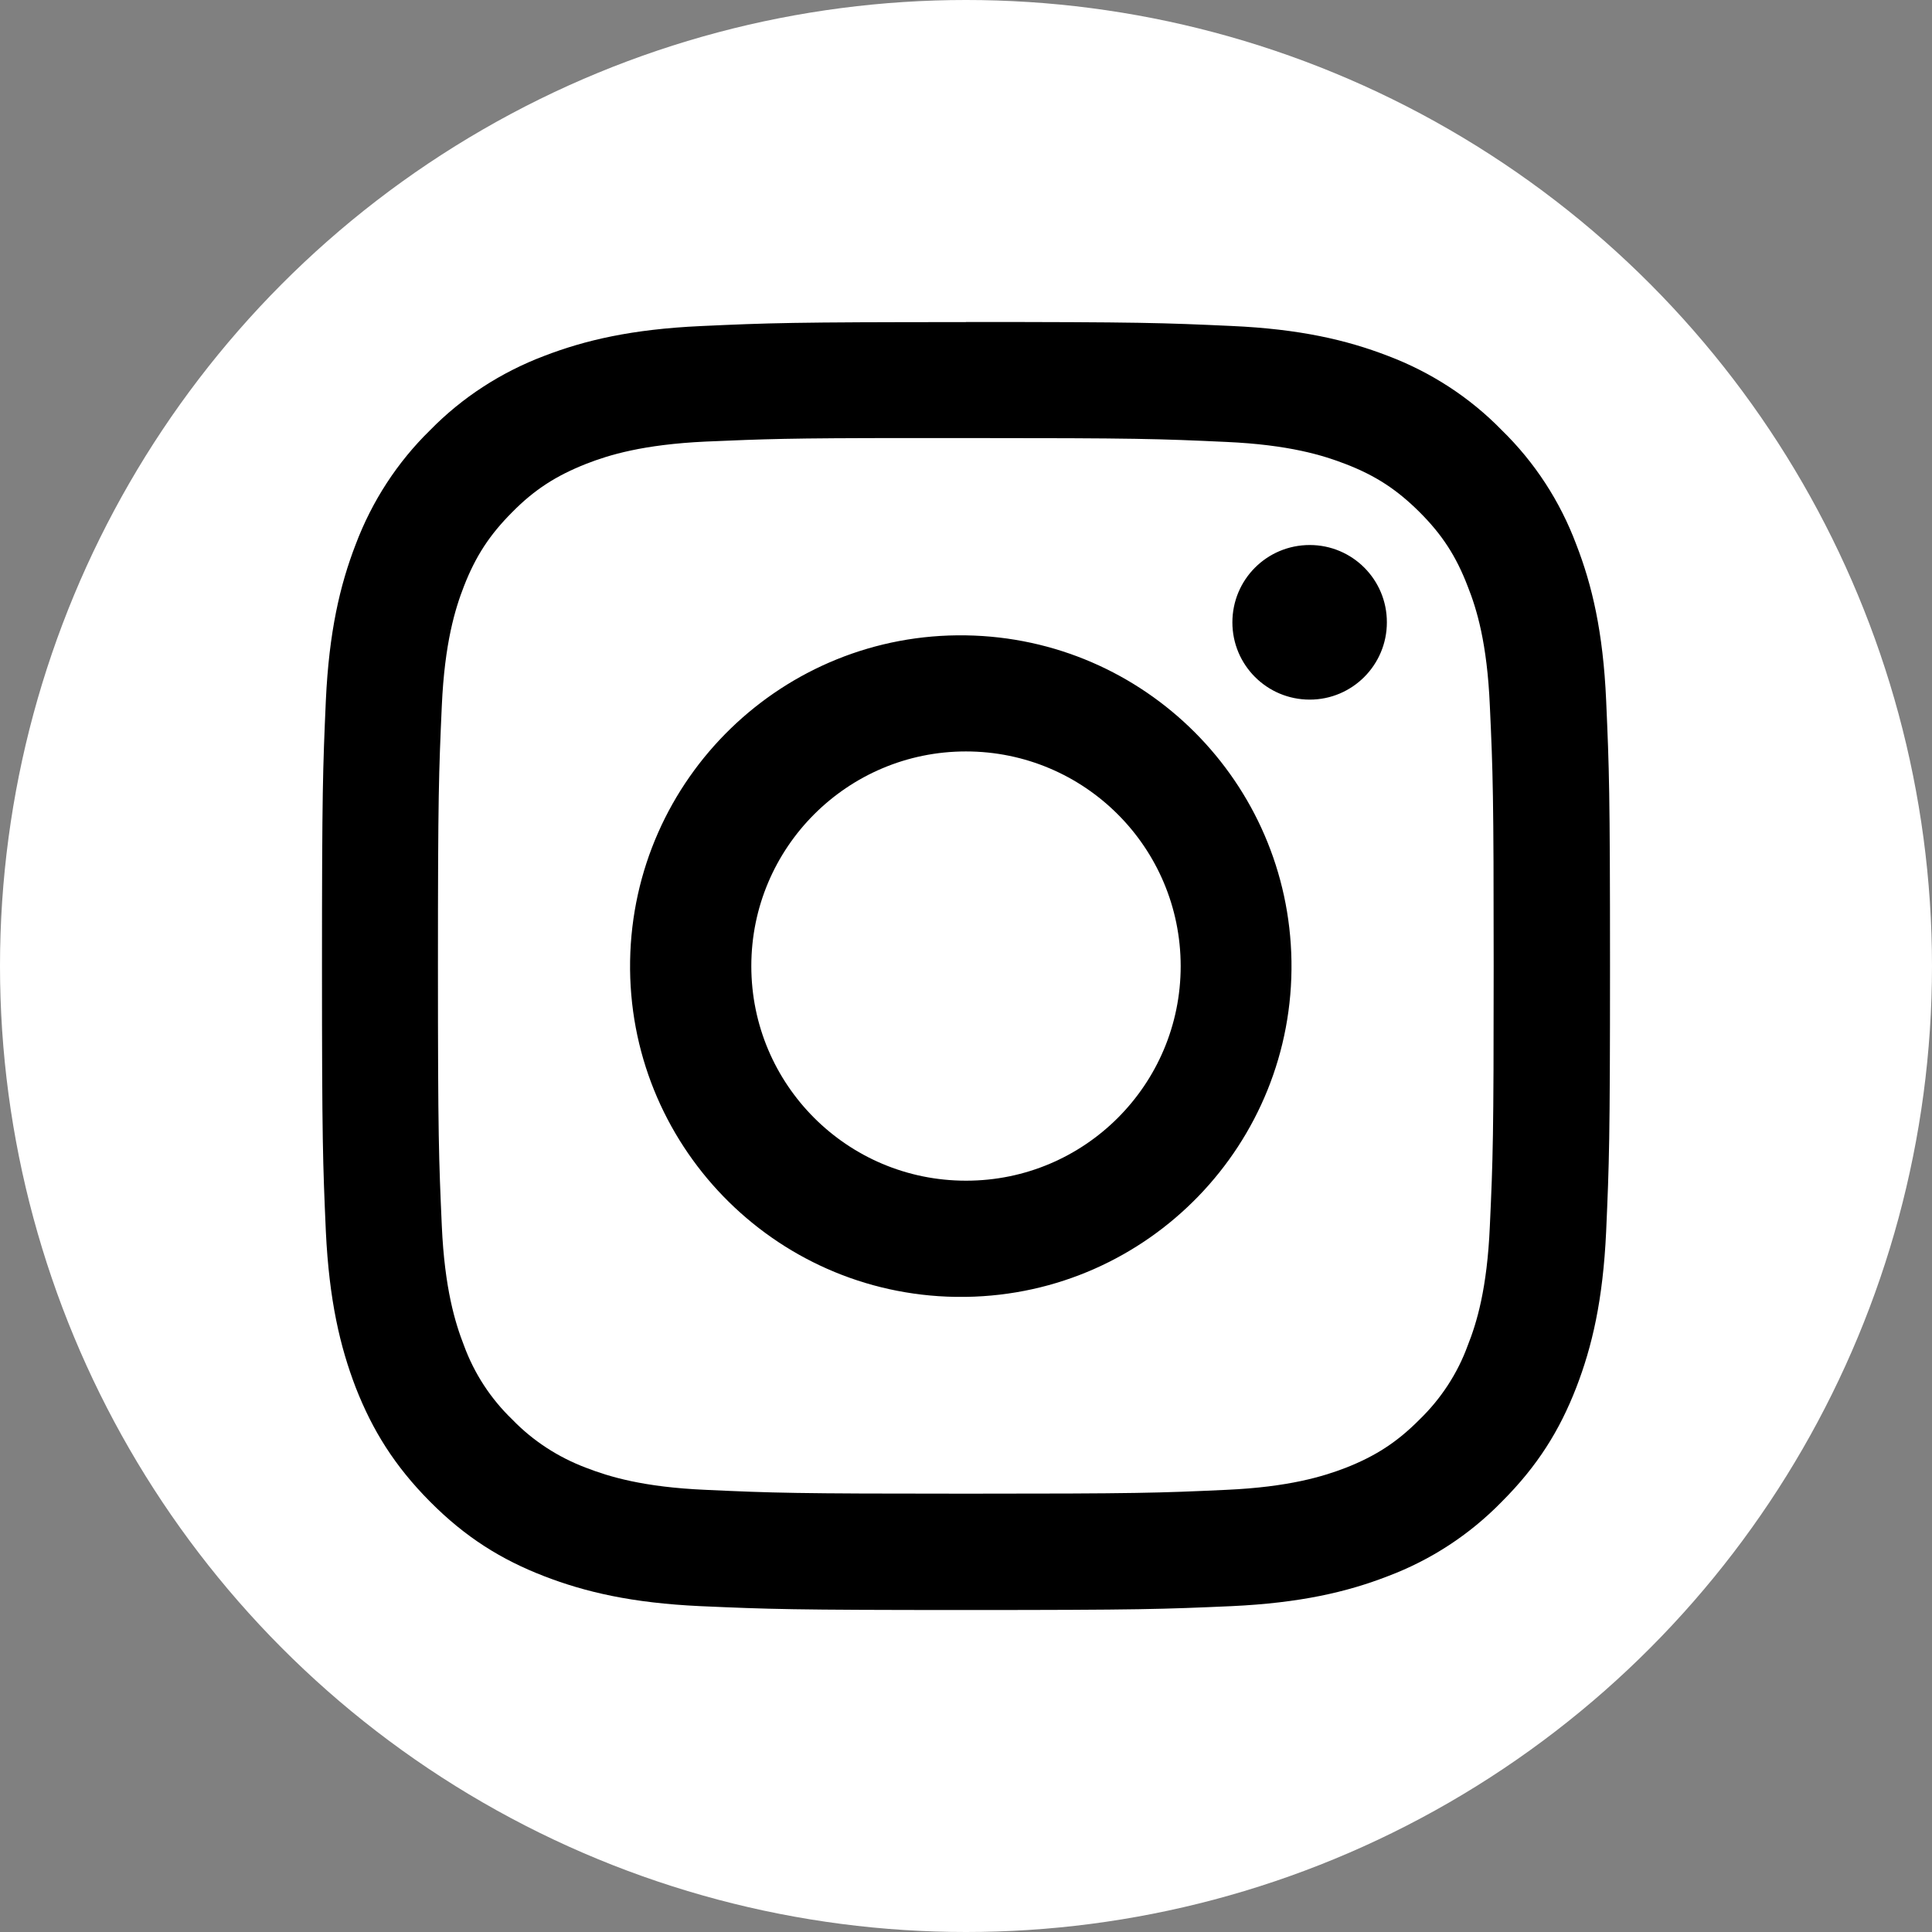
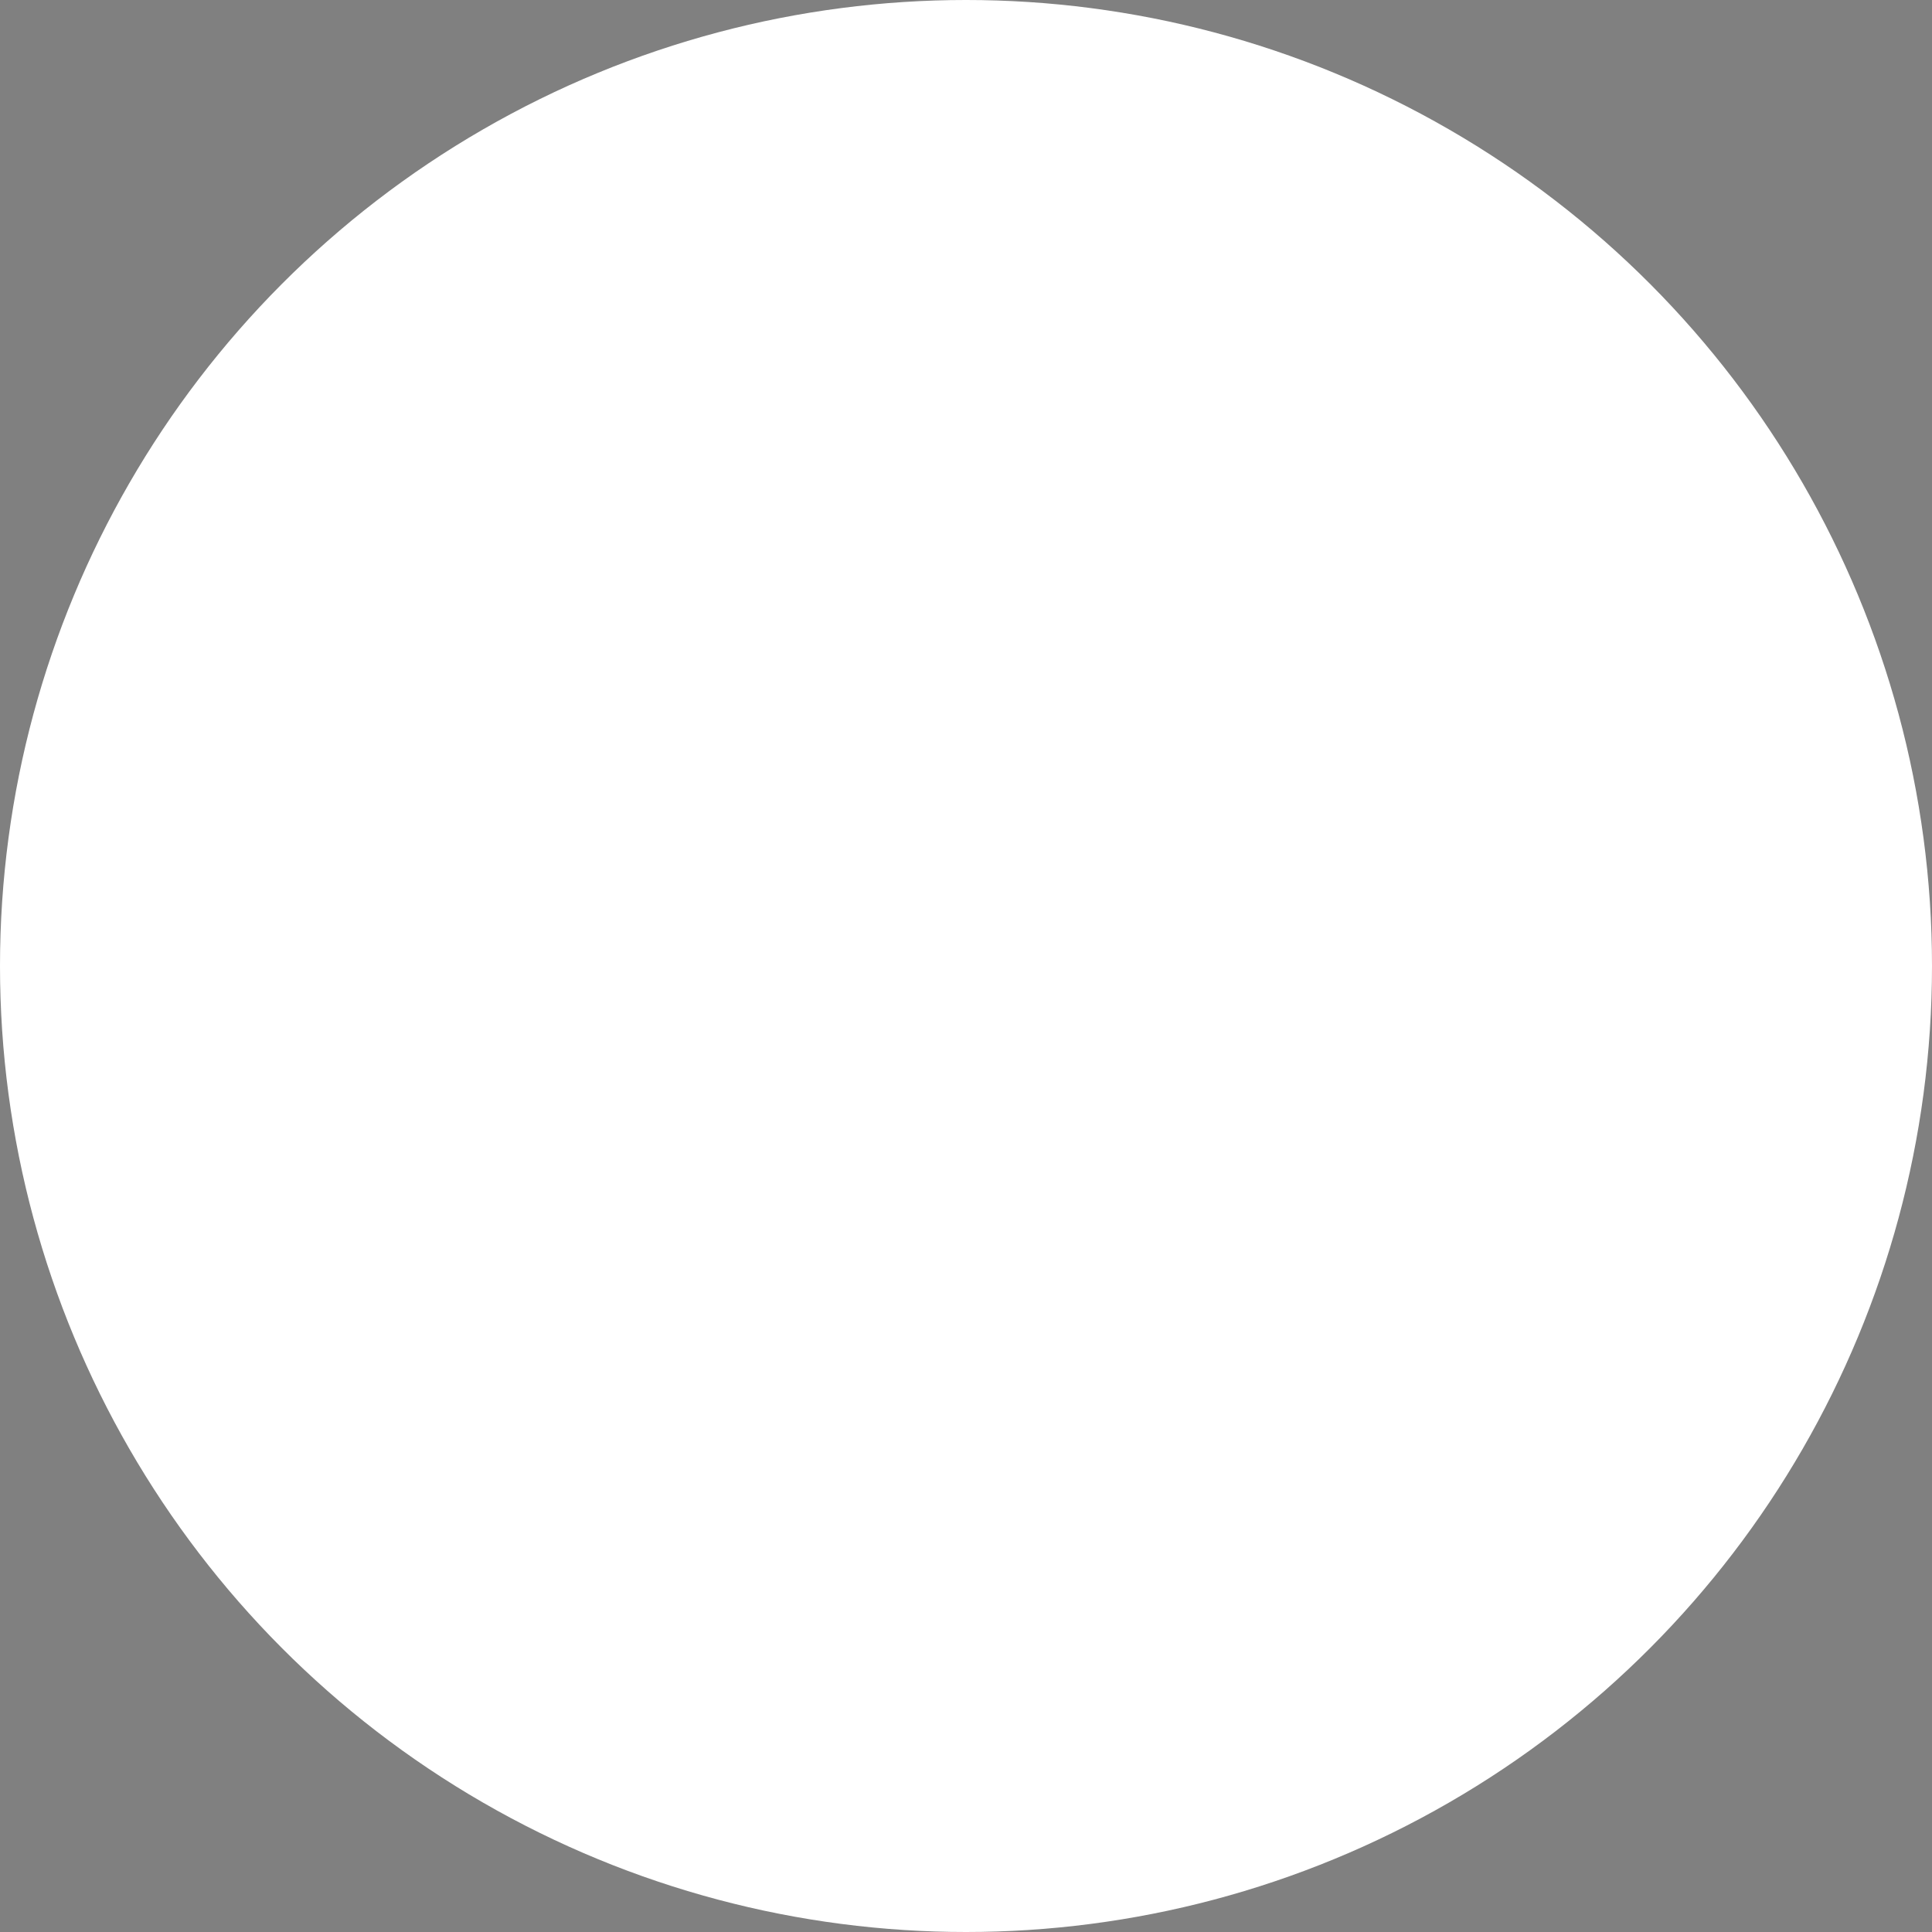
<svg xmlns="http://www.w3.org/2000/svg" width="50px" height="50px" viewBox="0 0 50 50" version="1.1">
  <rect x="0" y="0" width="50" height="50" fill="#808080" stroke="none" />
  <title>instagram</title>
  <desc>Created with Sketch.</desc>
  <g id="Page-1" stroke="none" stroke-width="1" fill="none" fill-rule="evenodd">
    <g id="auris-art-home-page1" transform="translate(-263, -4534)">
      <g id="instagram" transform="translate(263, 4534)">
        <circle id="Oval" fill="#FFFFFF" cx="25" cy="25" r="25" />
-         <path d="M24.998,8.336 C20.477,8.336 19.908,8.358 18.13,8.439 C16.352,8.521 15.144,8.803 14.081,9.212 C12.97,9.633 11.961,10.284 11.129,11.135 C10.281,11.964 9.626,12.973 9.206,14.087 C8.797,15.144 8.515,16.356 8.433,18.127 C8.355,19.905 8.333,20.474 8.333,25.002 C8.333,29.526 8.355,30.095 8.433,31.87 C8.518,33.648 8.8,34.853 9.209,35.916 C9.639,37.012 10.208,37.936 11.132,38.865 C12.055,39.795 12.985,40.367 14.081,40.791 C15.147,41.203 16.352,41.485 18.127,41.567 C19.905,41.645 20.471,41.667 24.998,41.667 C29.523,41.667 30.092,41.645 31.87,41.567 C33.641,41.485 34.859,41.203 35.919,40.791 C37.027,40.374 38.033,39.719 38.865,38.865 C39.795,37.936 40.364,37.015 40.791,35.916 C41.203,34.853 41.485,33.648 41.567,31.87 C41.645,30.095 41.667,29.526 41.667,24.998 C41.667,20.471 41.645,19.905 41.567,18.127 C41.488,16.352 41.203,15.141 40.791,14.084 C40.374,12.973 39.719,11.964 38.865,11.132 C38.036,10.281 37.027,9.629 35.916,9.209 C34.853,8.8 33.641,8.515 31.87,8.436 C30.092,8.355 29.526,8.333 24.995,8.333 L24.998,8.333 L24.998,8.336 Z M23.505,11.337 L24.998,11.337 C29.447,11.337 29.977,11.356 31.734,11.437 C33.36,11.51 34.241,11.783 34.826,12.01 C35.604,12.31 36.155,12.673 36.739,13.254 C37.324,13.839 37.684,14.393 37.984,15.174 C38.217,15.759 38.487,16.64 38.557,18.266 C38.638,20.02 38.656,20.55 38.656,24.995 C38.656,29.441 38.638,29.974 38.557,31.731 C38.487,33.354 38.217,34.238 37.984,34.823 C37.721,35.546 37.291,36.2 36.739,36.736 C36.158,37.321 35.604,37.681 34.826,37.987 C34.241,38.211 33.36,38.484 31.734,38.557 C29.98,38.638 29.45,38.656 24.998,38.656 C20.55,38.656 20.02,38.638 18.263,38.557 C16.64,38.487 15.759,38.214 15.171,37.987 C14.448,37.715 13.793,37.291 13.257,36.736 C12.7,36.2 12.273,35.546 12.007,34.82 C11.78,34.238 11.507,33.351 11.434,31.728 C11.356,29.971 11.334,29.441 11.334,24.995 C11.334,20.544 11.356,20.02 11.434,18.266 C11.507,16.637 11.78,15.753 12.007,15.171 C12.31,14.393 12.673,13.839 13.257,13.254 C13.836,12.667 14.396,12.31 15.171,12.004 C15.759,11.774 16.64,11.504 18.263,11.428 C19.802,11.362 20.398,11.337 23.505,11.337 Z M33.896,14.105 C32.787,14.105 31.894,14.999 31.894,16.107 C31.894,17.21 32.787,18.106 33.896,18.106 C34.998,18.106 35.892,17.21 35.892,16.107 C35.895,15.002 35.001,14.105 33.896,14.105 Z M24.998,16.443 C20.274,16.368 16.383,20.141 16.307,24.871 C16.234,29.596 20.005,33.49 24.732,33.563 C24.823,33.563 24.914,33.563 24.998,33.563 C29.726,33.493 33.496,29.596 33.423,24.871 C33.351,20.247 29.626,16.516 24.998,16.443 Z M24.998,19.447 C28.066,19.447 30.553,21.931 30.556,25.002 C30.556,28.069 28.072,30.556 25.005,30.556 C25.005,30.556 25.005,30.556 24.998,30.556 C21.928,30.556 19.444,28.069 19.444,25.002 C19.444,21.934 21.931,19.447 24.998,19.447 Z" id="Shape" fill="#000000" fill-rule="nonzero" />
      </g>
    </g>
  </g>
</svg>